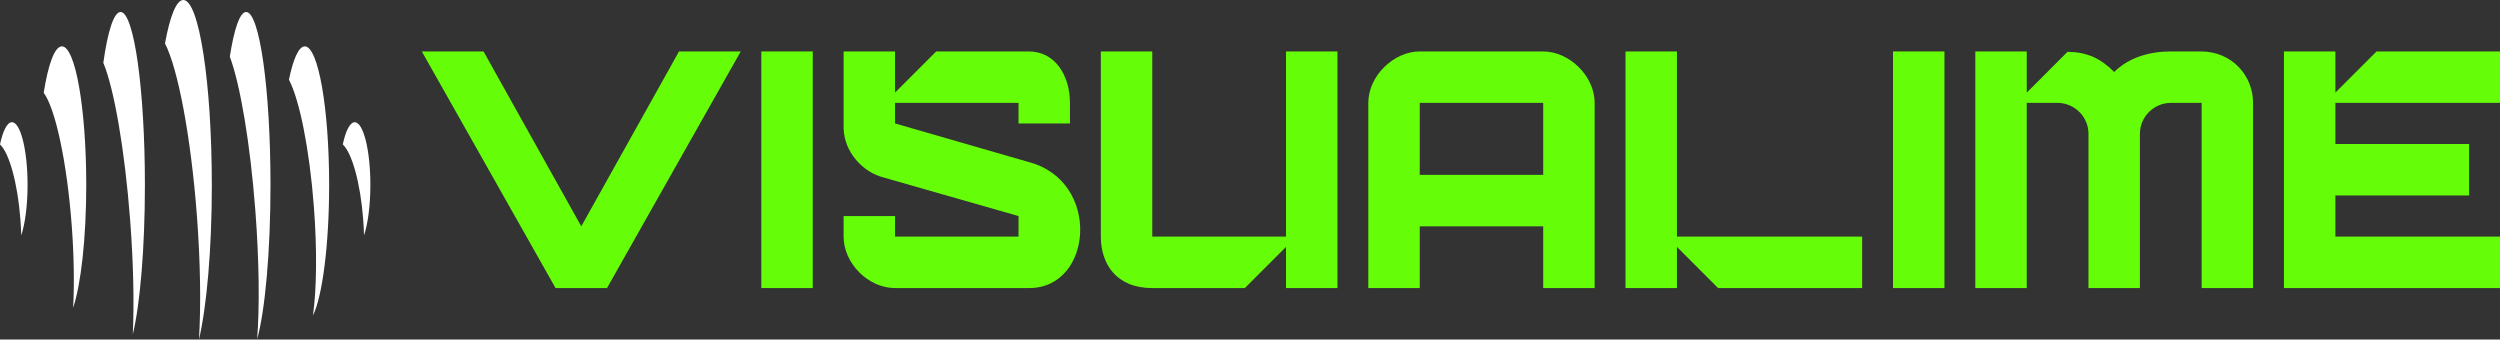
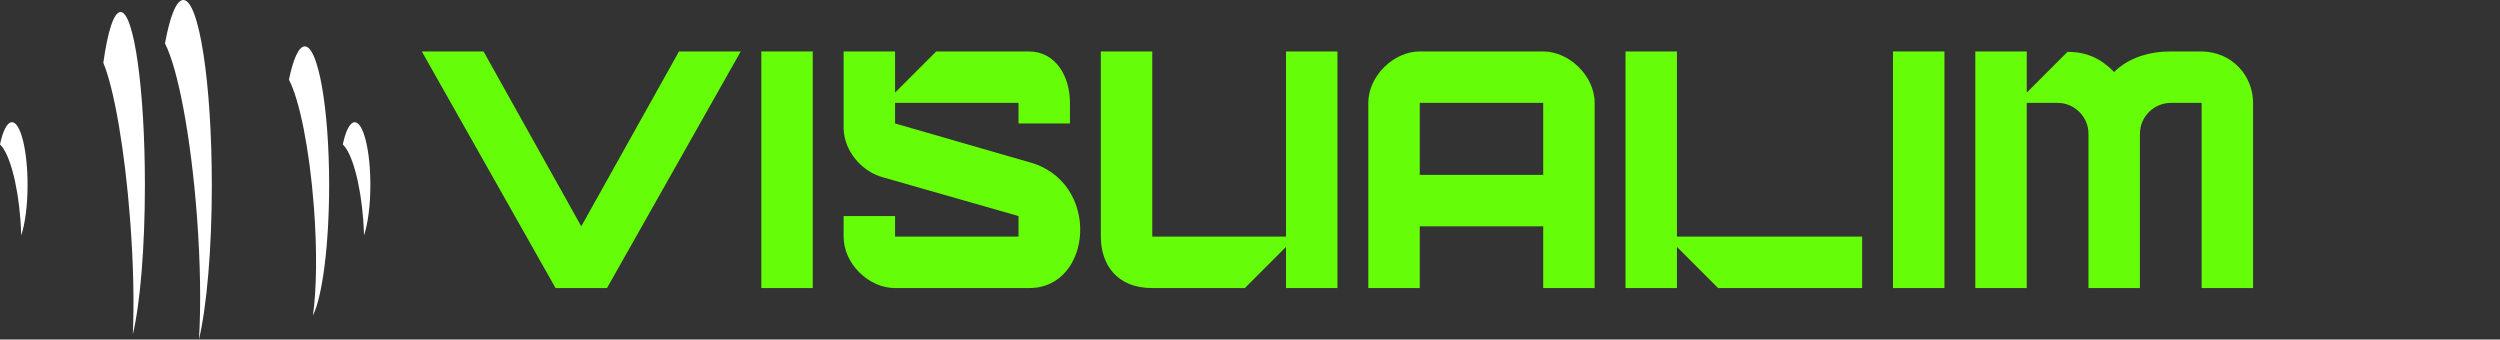
<svg xmlns="http://www.w3.org/2000/svg" width="243" height="33" viewBox="0 0 243 33" fill="none">
  <rect x="0" y="0" width="243" height="33" fill="#333333" stroke="none" />
-   <path fill-rule="evenodd" clip-rule="evenodd" d="M227 10V14H240V19H227V23H243V28H222V5H227V9L231 5H243V10H227Z" fill="#65FE08" />
  <path d="M197 10V28H192V5H197V9L200.958 5.042C203 5.042 204.318 5.811 205.5 7C206.887 5.6 208.941 5 211 5H214C216.99 5.042 219 7.385 219 10V28H214V10H211C209.402 10 208 11.312 208 13V28H203V13C203 11.312 201.598 10 200 10H197Z" fill="#65FE08" />
  <path fill-rule="evenodd" clip-rule="evenodd" d="M184 28V5H189V28H184Z" fill="#65FE08" />
  <path fill-rule="evenodd" clip-rule="evenodd" d="M163 23H181V28H167L163 24V28H158V5H163V23Z" fill="#65FE08" />
  <path fill-rule="evenodd" clip-rule="evenodd" d="M144 5H150C152.51 5 155 7.366 155 10V15V23V28H150V22H138V28H133V10C133 7.366 135.485 5 138 5H144ZM150 17V10H138V17H150Z" fill="#65FE08" />
  <path fill-rule="evenodd" clip-rule="evenodd" d="M112 23V5H107V23C107 25.616 108.471 28 112 28H121L125 24V28H130V5H125V23H112Z" fill="#65FE08" />
  <path d="M100.004 15.754L87 12V10H99V12H104V10C104 7.385 102.59 5 100 5H91L87 9V5H82V12.5H82.001C82.054 14.707 83.792 16.727 85.912 17.26L99 21V23H87V21H82V23C82 25.615 84.41 28 87 28H100.034C106.251 28 107.053 17.613 100.004 15.754Z" fill="#65FE08" />
  <path fill-rule="evenodd" clip-rule="evenodd" d="M74 28V5H79V28H74Z" fill="#65FE08" />
  <path fill-rule="evenodd" clip-rule="evenodd" d="M56.5 22L66 5H72L59 28H54L41 5H47L56.5 22Z" fill="#65FE08" />
  <path fill-rule="evenodd" clip-rule="evenodd" d="M36 17.971C36 19.985 35.756 21.768 35.381 22.878C35.37 22.377 35.343 21.857 35.303 21.326C35.033 17.778 34.204 14.842 33.32 14.043C33.598 12.72 34.015 11.881 34.481 11.881C35.32 11.881 36 14.607 36 17.971Z" fill="white" />
  <path fill-rule="evenodd" clip-rule="evenodd" d="M31.993 17.971C31.993 23.829 31.335 28.813 30.418 30.664C30.774 28.164 30.834 24.344 30.509 20.086C30.079 14.451 29.103 9.674 28.086 7.748C28.501 5.728 29.038 4.507 29.627 4.507C30.933 4.507 31.993 10.535 31.993 17.971Z" fill="white" />
-   <path fill-rule="evenodd" clip-rule="evenodd" d="M26.292 17.971C26.292 24.518 25.764 30.19 24.995 32.964C25.235 29.864 25.197 25.422 24.824 20.511C24.318 13.861 23.335 8.156 22.338 5.507C22.758 2.81 23.315 1.166 23.925 1.166C25.232 1.166 26.292 8.689 26.292 17.97V17.971Z" fill="white" />
  <path fill-rule="evenodd" clip-rule="evenodd" d="M20.59 17.971C20.59 24.257 20.092 29.788 19.339 33C19.54 29.788 19.488 25.555 19.137 20.934C18.548 13.189 17.288 6.648 16.037 4.223C16.518 1.589 17.14 0 17.82 0C19.349 0 20.588 8.046 20.588 17.971H20.59Z" fill="white" />
  <path fill-rule="evenodd" clip-rule="evenodd" d="M12.906 32.508C13.611 29.598 14.085 24.178 14.085 17.971C14.085 8.691 13.025 1.167 11.719 1.167C11.063 1.167 10.471 3.054 10.043 6.104C11.082 8.596 12.125 14.494 12.652 21.416C12.974 25.649 13.047 29.531 12.908 32.508H12.906Z" fill="white" />
-   <path fill-rule="evenodd" clip-rule="evenodd" d="M7.107 29.923C7.864 27.678 8.384 23.17 8.384 17.971C8.384 10.535 7.324 4.507 6.017 4.507C5.314 4.507 4.682 6.253 4.249 9.023C5.367 10.514 6.496 15.661 6.966 21.839C7.196 24.859 7.233 27.659 7.107 29.923Z" fill="white" />
  <path fill-rule="evenodd" clip-rule="evenodd" d="M2.061 22.877C2.436 21.767 2.68 19.983 2.68 17.97C2.68 14.606 2 11.879 1.161 11.879C0.695 11.879 0.279 12.719 0 14.042C0.884 14.84 1.713 17.776 1.984 21.324C2.023 21.855 2.05 22.375 2.061 22.877Z" fill="white" />
</svg>